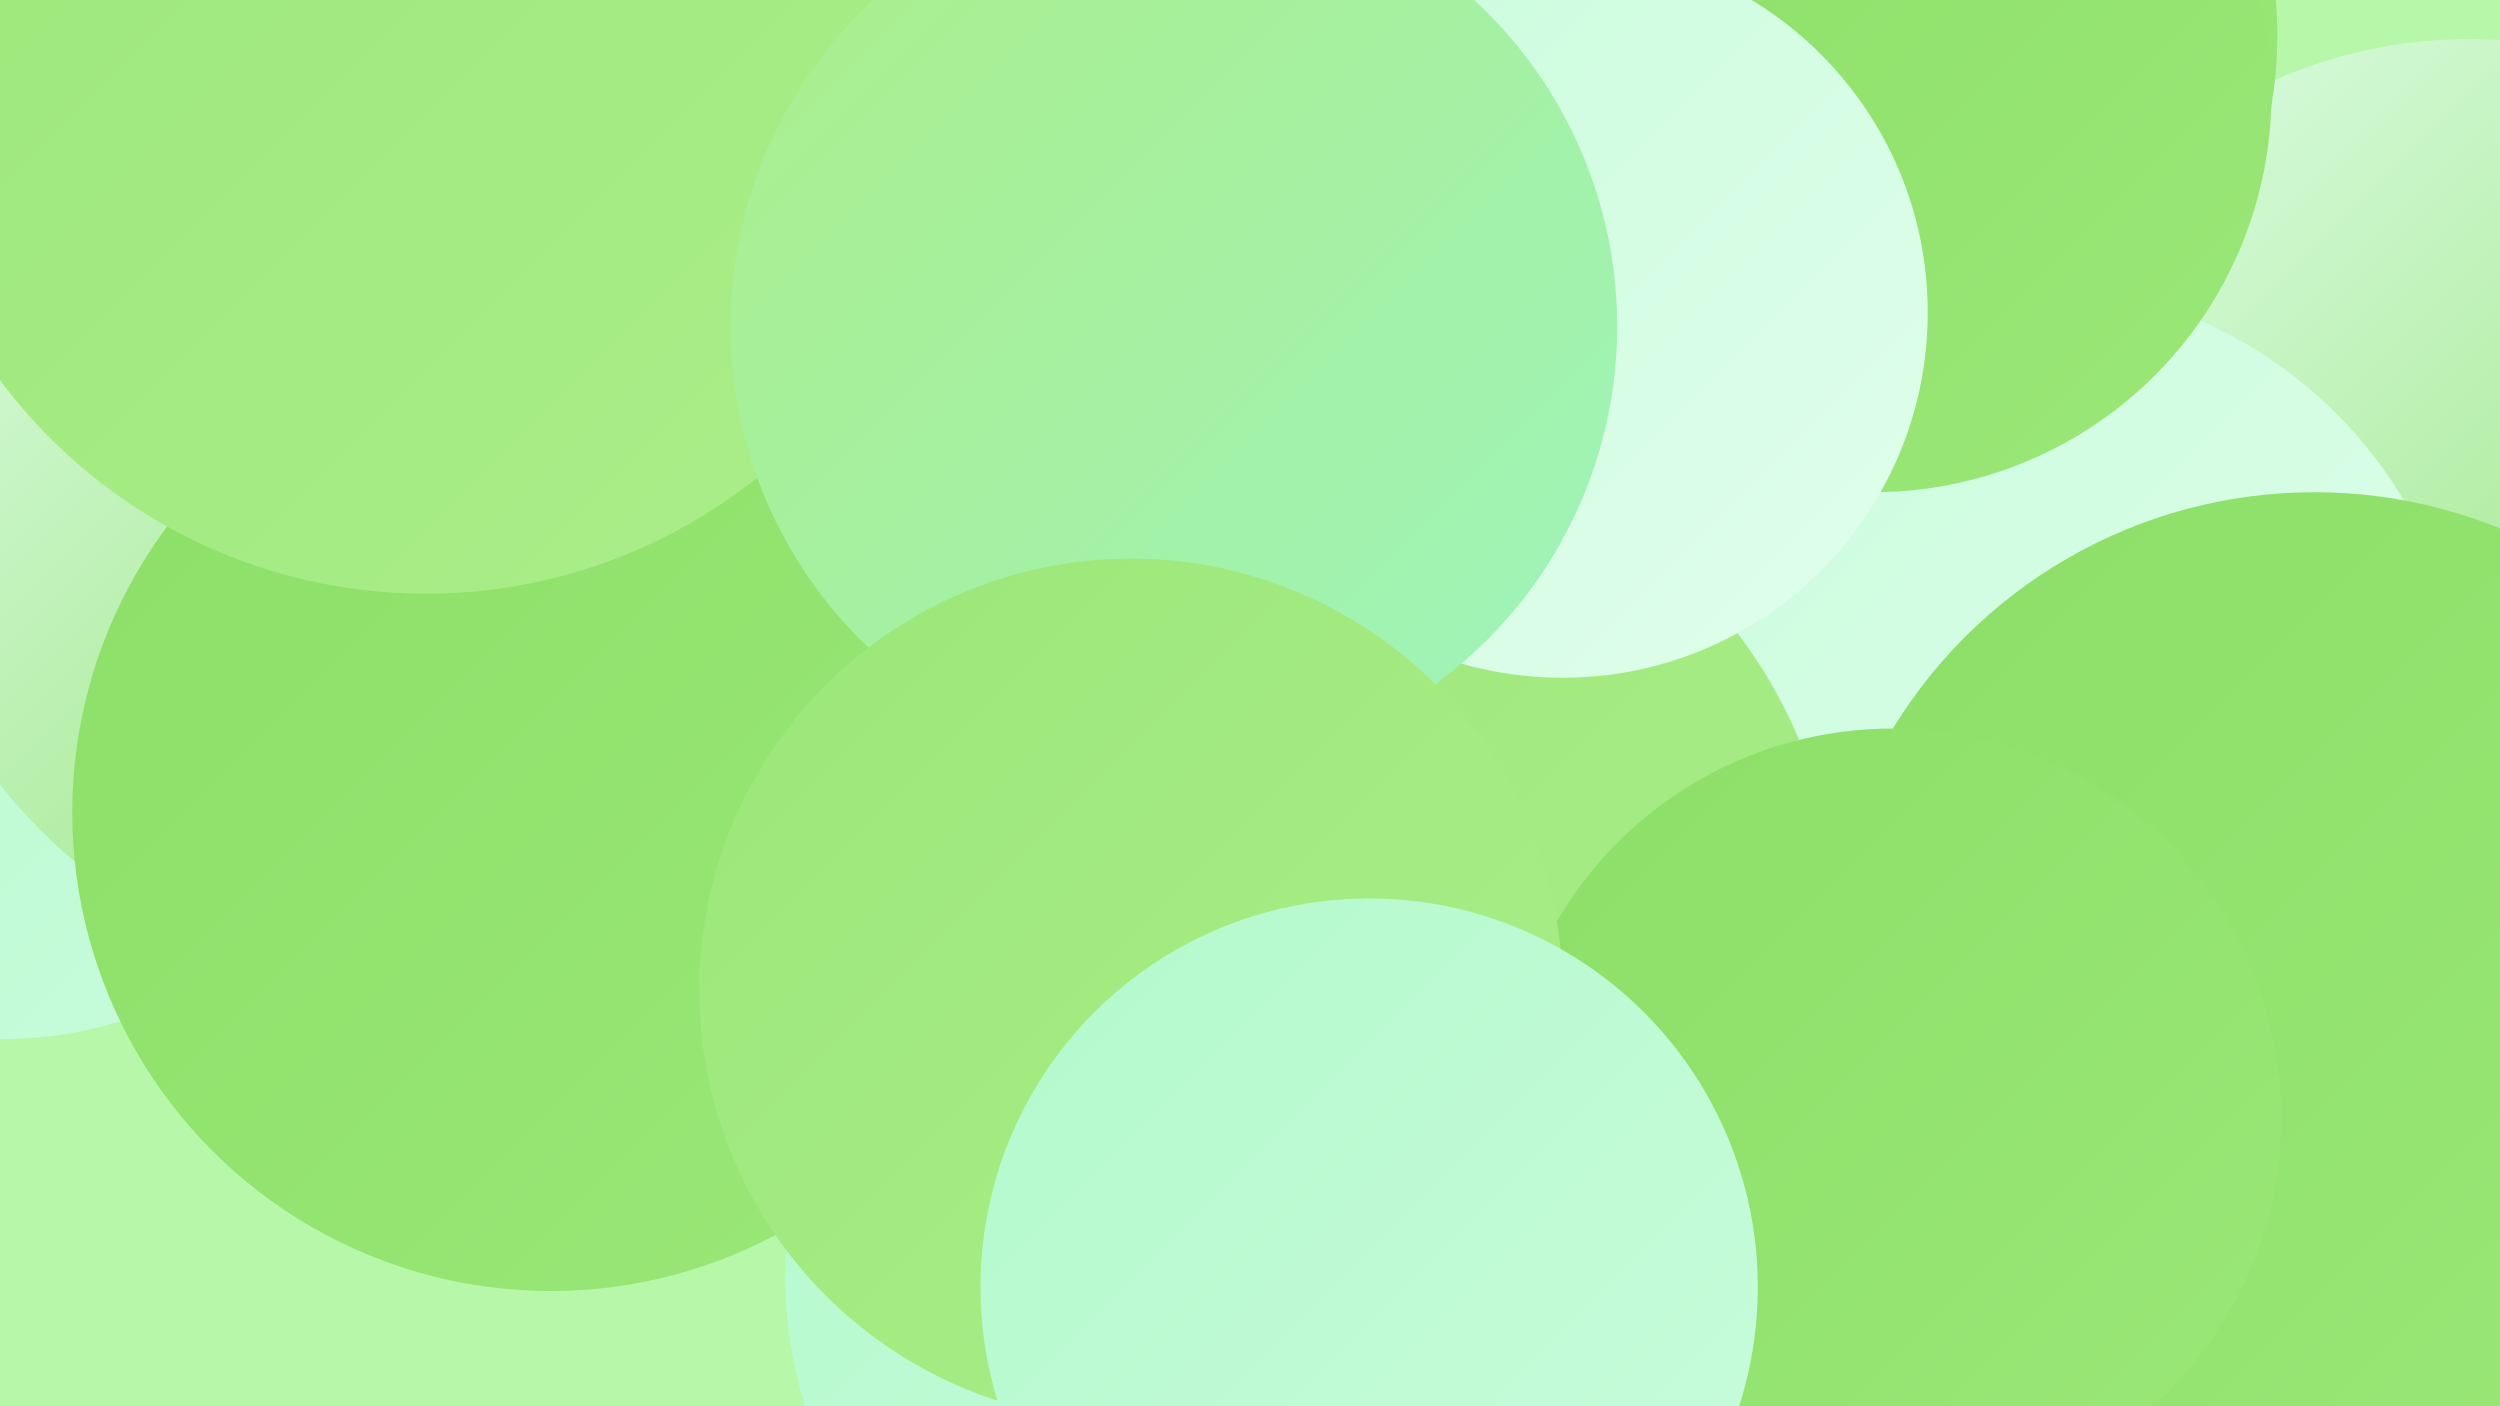
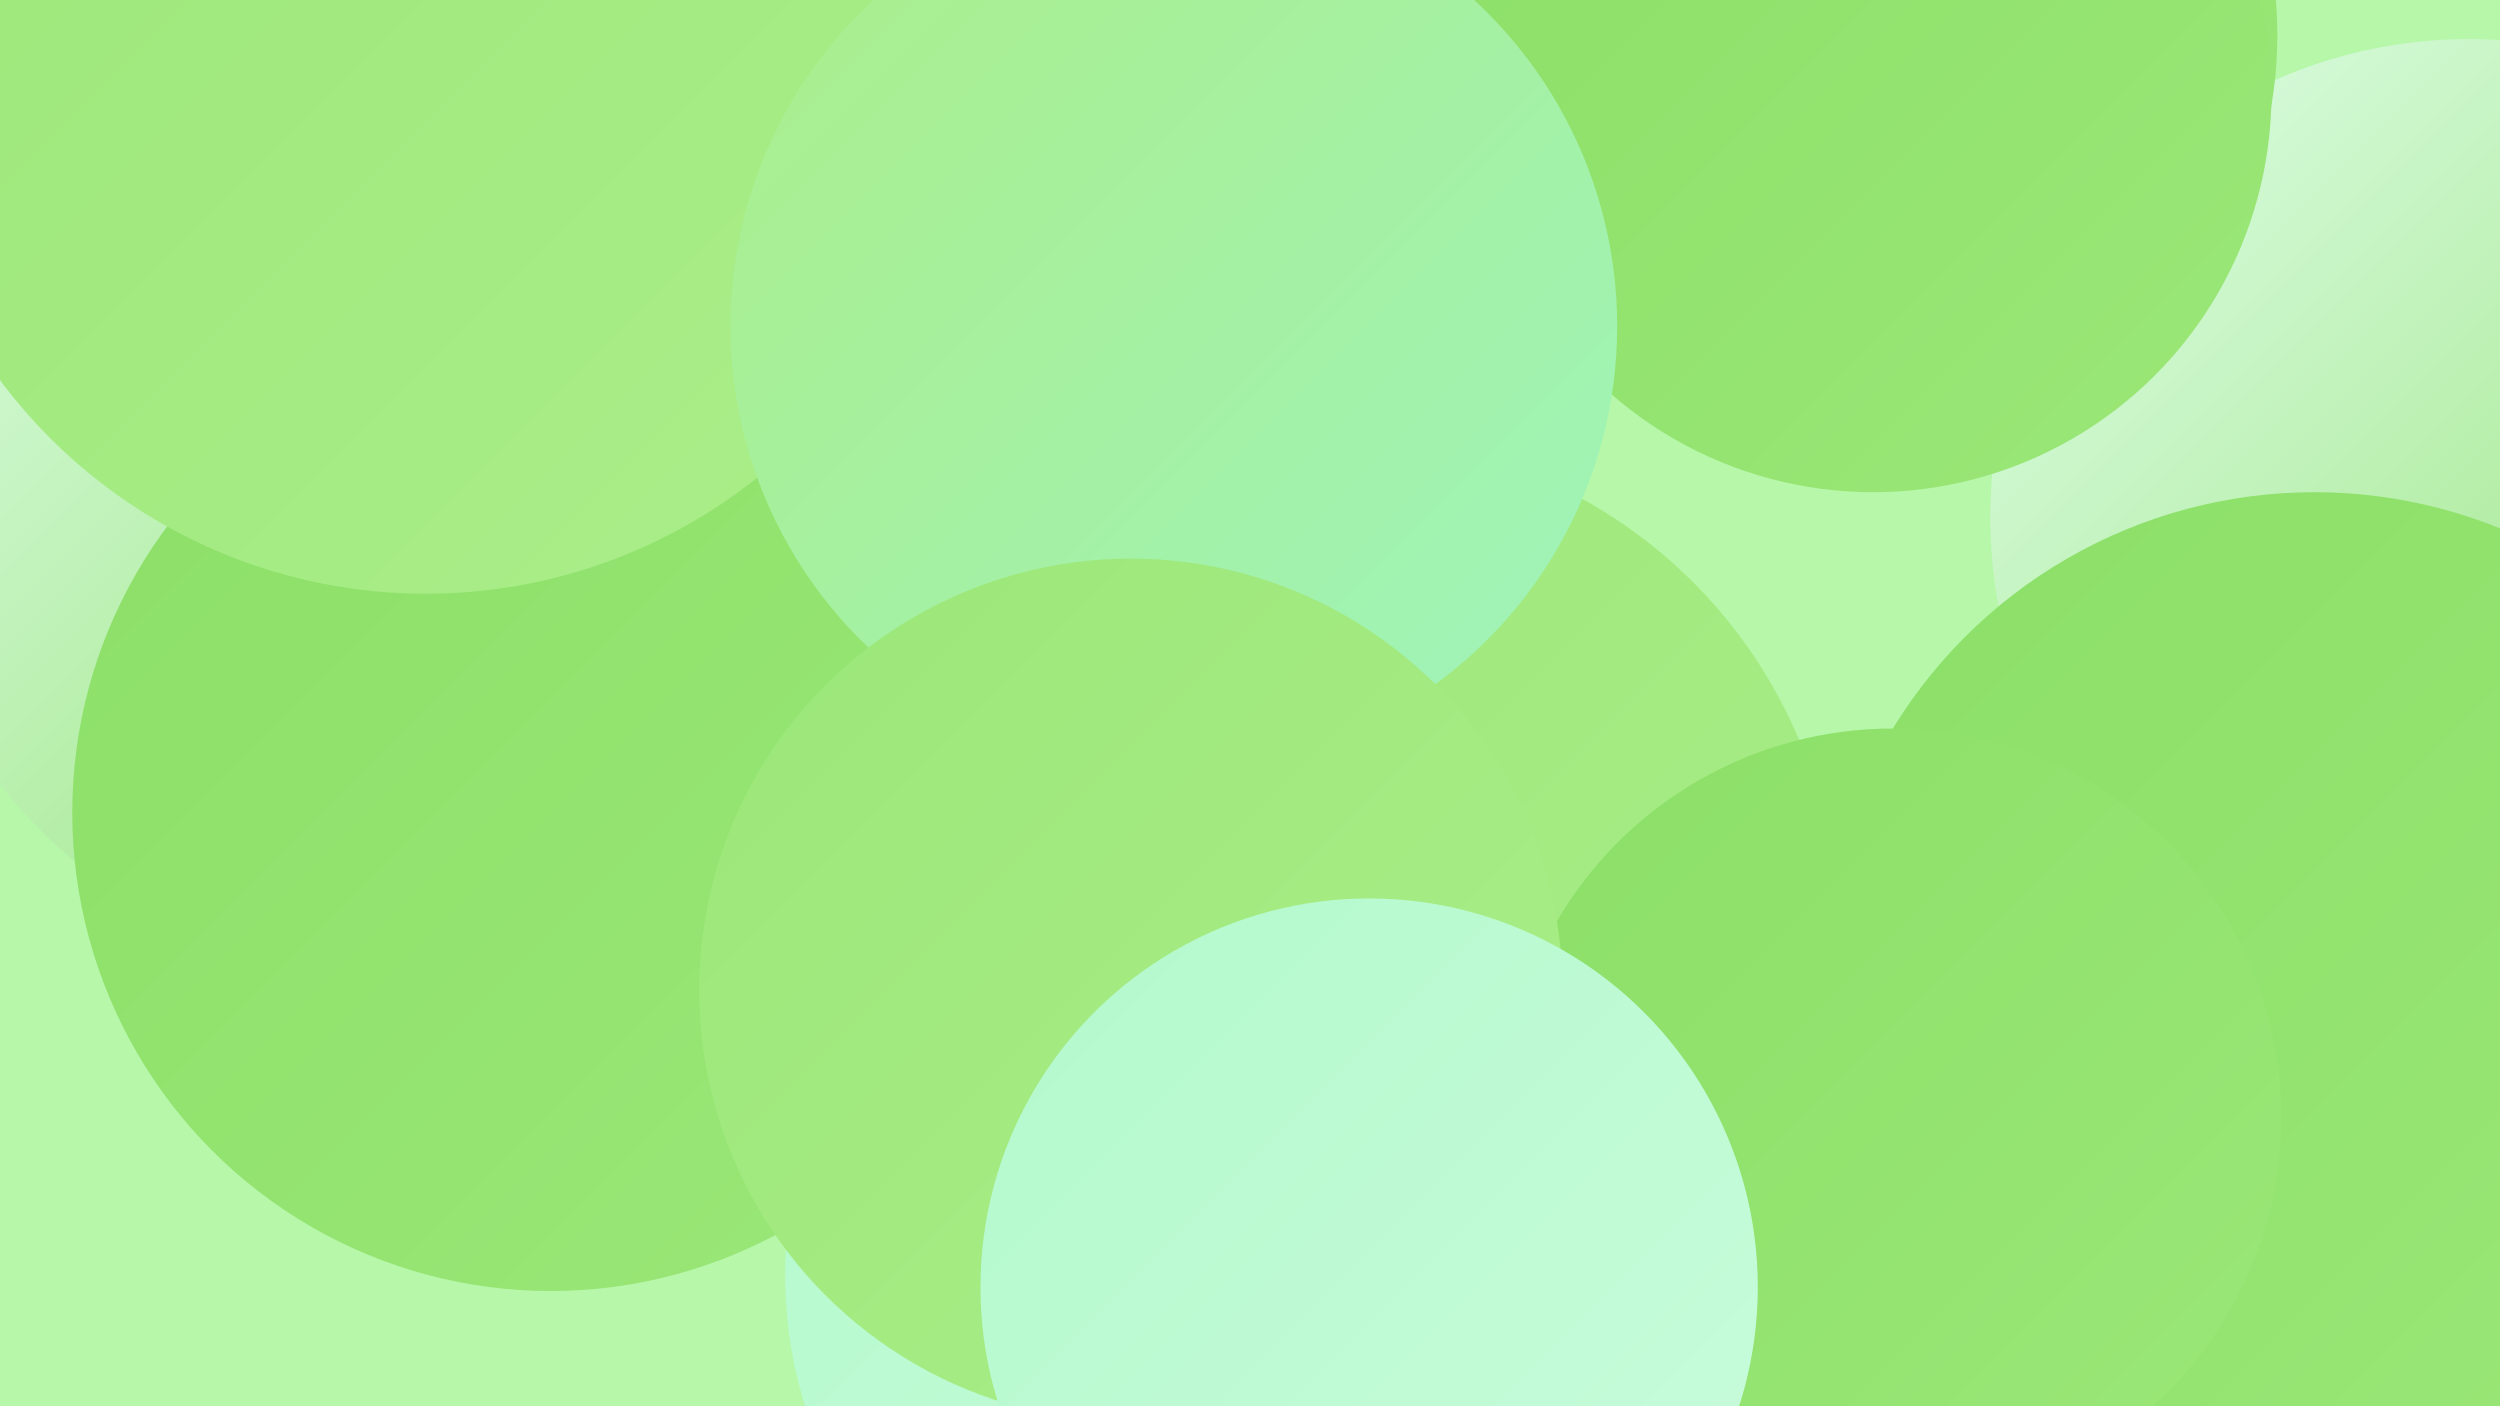
<svg xmlns="http://www.w3.org/2000/svg" width="1280" height="720">
  <defs>
    <linearGradient id="grad0" x1="0%" y1="0%" x2="100%" y2="100%">
      <stop offset="0%" style="stop-color:#8bdf67;stop-opacity:1" />
      <stop offset="100%" style="stop-color:#9be778;stop-opacity:1" />
    </linearGradient>
    <linearGradient id="grad1" x1="0%" y1="0%" x2="100%" y2="100%">
      <stop offset="0%" style="stop-color:#9be778;stop-opacity:1" />
      <stop offset="100%" style="stop-color:#abee8a;stop-opacity:1" />
    </linearGradient>
    <linearGradient id="grad2" x1="0%" y1="0%" x2="100%" y2="100%">
      <stop offset="0%" style="stop-color:#abee8a;stop-opacity:1" />
      <stop offset="100%" style="stop-color:#9ef4bc;stop-opacity:1" />
    </linearGradient>
    <linearGradient id="grad3" x1="0%" y1="0%" x2="100%" y2="100%">
      <stop offset="0%" style="stop-color:#9ef4bc;stop-opacity:1" />
      <stop offset="100%" style="stop-color:#b3f9cc;stop-opacity:1" />
    </linearGradient>
    <linearGradient id="grad4" x1="0%" y1="0%" x2="100%" y2="100%">
      <stop offset="0%" style="stop-color:#b3f9cc;stop-opacity:1" />
      <stop offset="100%" style="stop-color:#c9fcdc;stop-opacity:1" />
    </linearGradient>
    <linearGradient id="grad5" x1="0%" y1="0%" x2="100%" y2="100%">
      <stop offset="0%" style="stop-color:#c9fcdc;stop-opacity:1" />
      <stop offset="100%" style="stop-color:#e1feec;stop-opacity:1" />
    </linearGradient>
    <linearGradient id="grad6" x1="0%" y1="0%" x2="100%" y2="100%">
      <stop offset="0%" style="stop-color:#e1feec;stop-opacity:1" />
      <stop offset="100%" style="stop-color:#8bdf67;stop-opacity:1" />
    </linearGradient>
  </defs>
  <rect width="1280" height="720" fill="#b6f7a9" />
-   <circle cx="2" cy="332" r="200" fill="url(#grad4)" />
  <circle cx="473" cy="116" r="267" fill="url(#grad5)" />
  <circle cx="1264" cy="265" r="245" fill="url(#grad6)" />
-   <circle cx="1035" cy="373" r="228" fill="url(#grad5)" />
  <circle cx="688" cy="477" r="253" fill="url(#grad1)" />
  <circle cx="950" cy="18" r="216" fill="url(#grad0)" />
  <circle cx="295" cy="385" r="220" fill="url(#grad4)" />
  <circle cx="199" cy="247" r="252" fill="url(#grad6)" />
  <circle cx="626" cy="653" r="224" fill="url(#grad4)" />
  <circle cx="959" cy="48" r="204" fill="url(#grad0)" />
  <circle cx="974" cy="650" r="249" fill="url(#grad5)" />
  <circle cx="282" cy="416" r="245" fill="url(#grad0)" />
  <circle cx="270" cy="23" r="196" fill="url(#grad4)" />
  <circle cx="1185" cy="505" r="253" fill="url(#grad0)" />
  <circle cx="218" cy="32" r="272" fill="url(#grad1)" />
-   <circle cx="800" cy="160" r="187" fill="url(#grad5)" />
  <circle cx="969" cy="572" r="199" fill="url(#grad0)" />
  <circle cx="601" cy="167" r="227" fill="url(#grad2)" />
  <circle cx="579" cy="507" r="221" fill="url(#grad1)" />
  <circle cx="701" cy="659" r="199" fill="url(#grad4)" />
</svg>